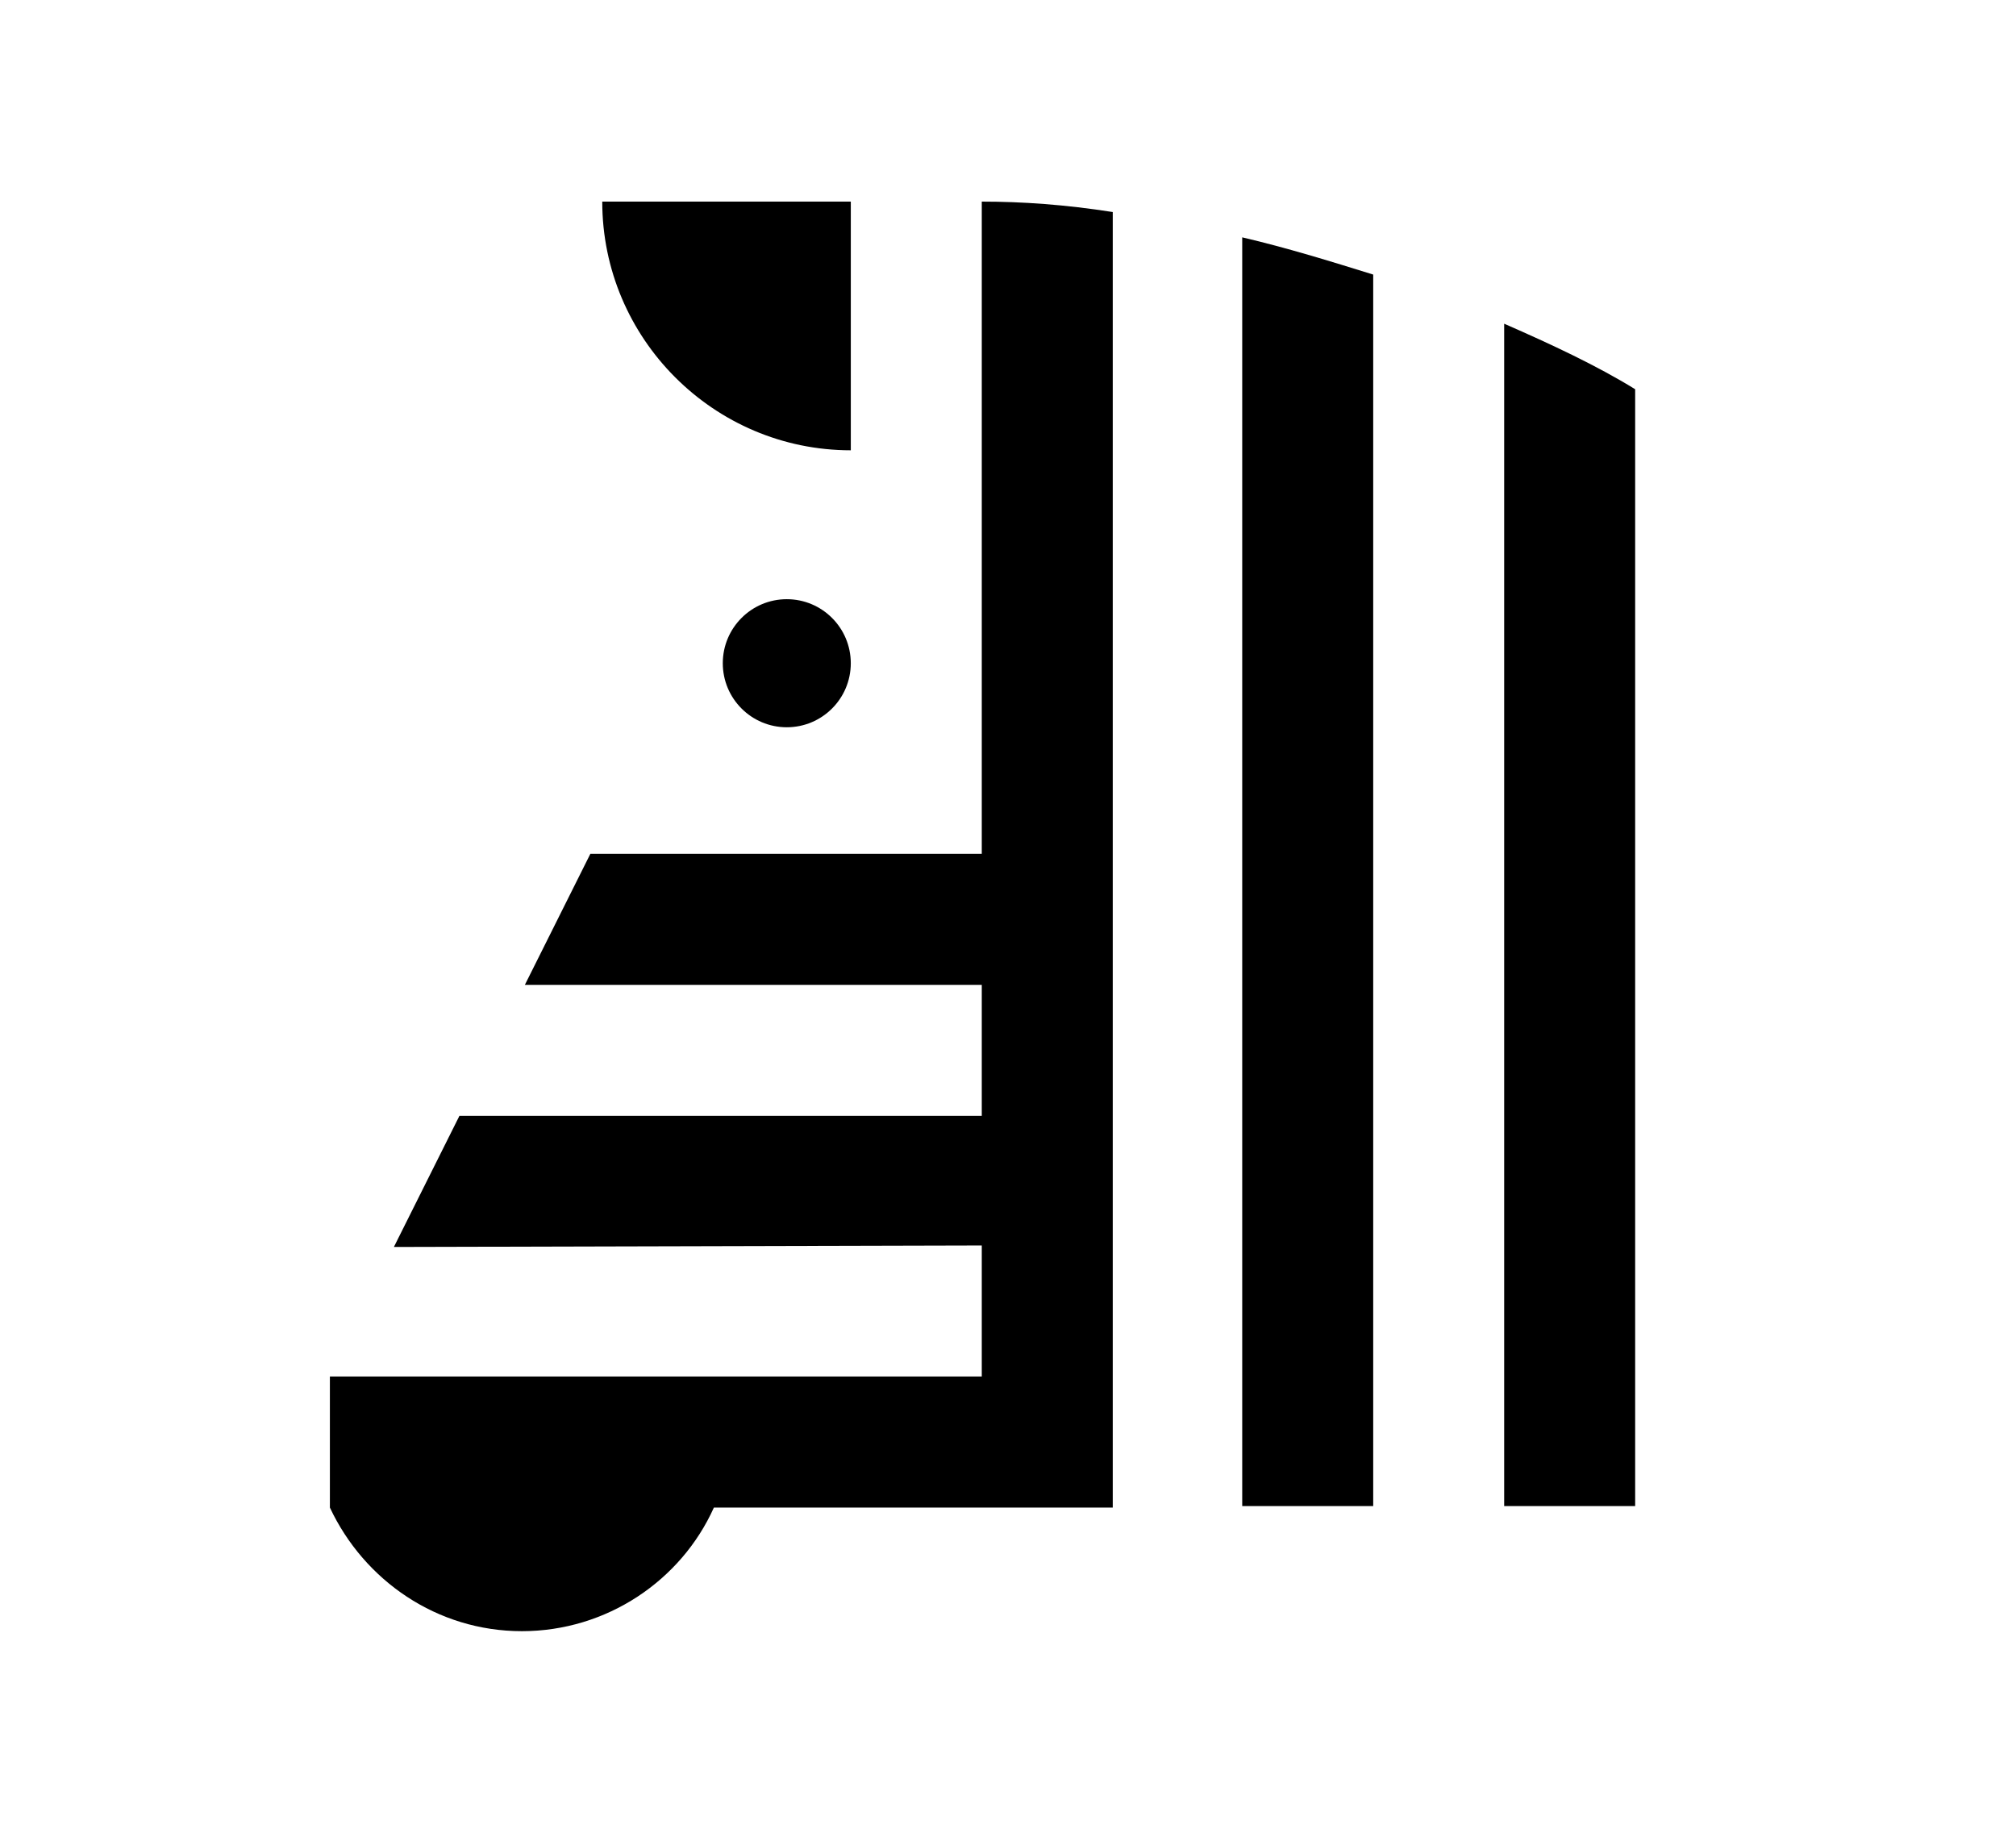
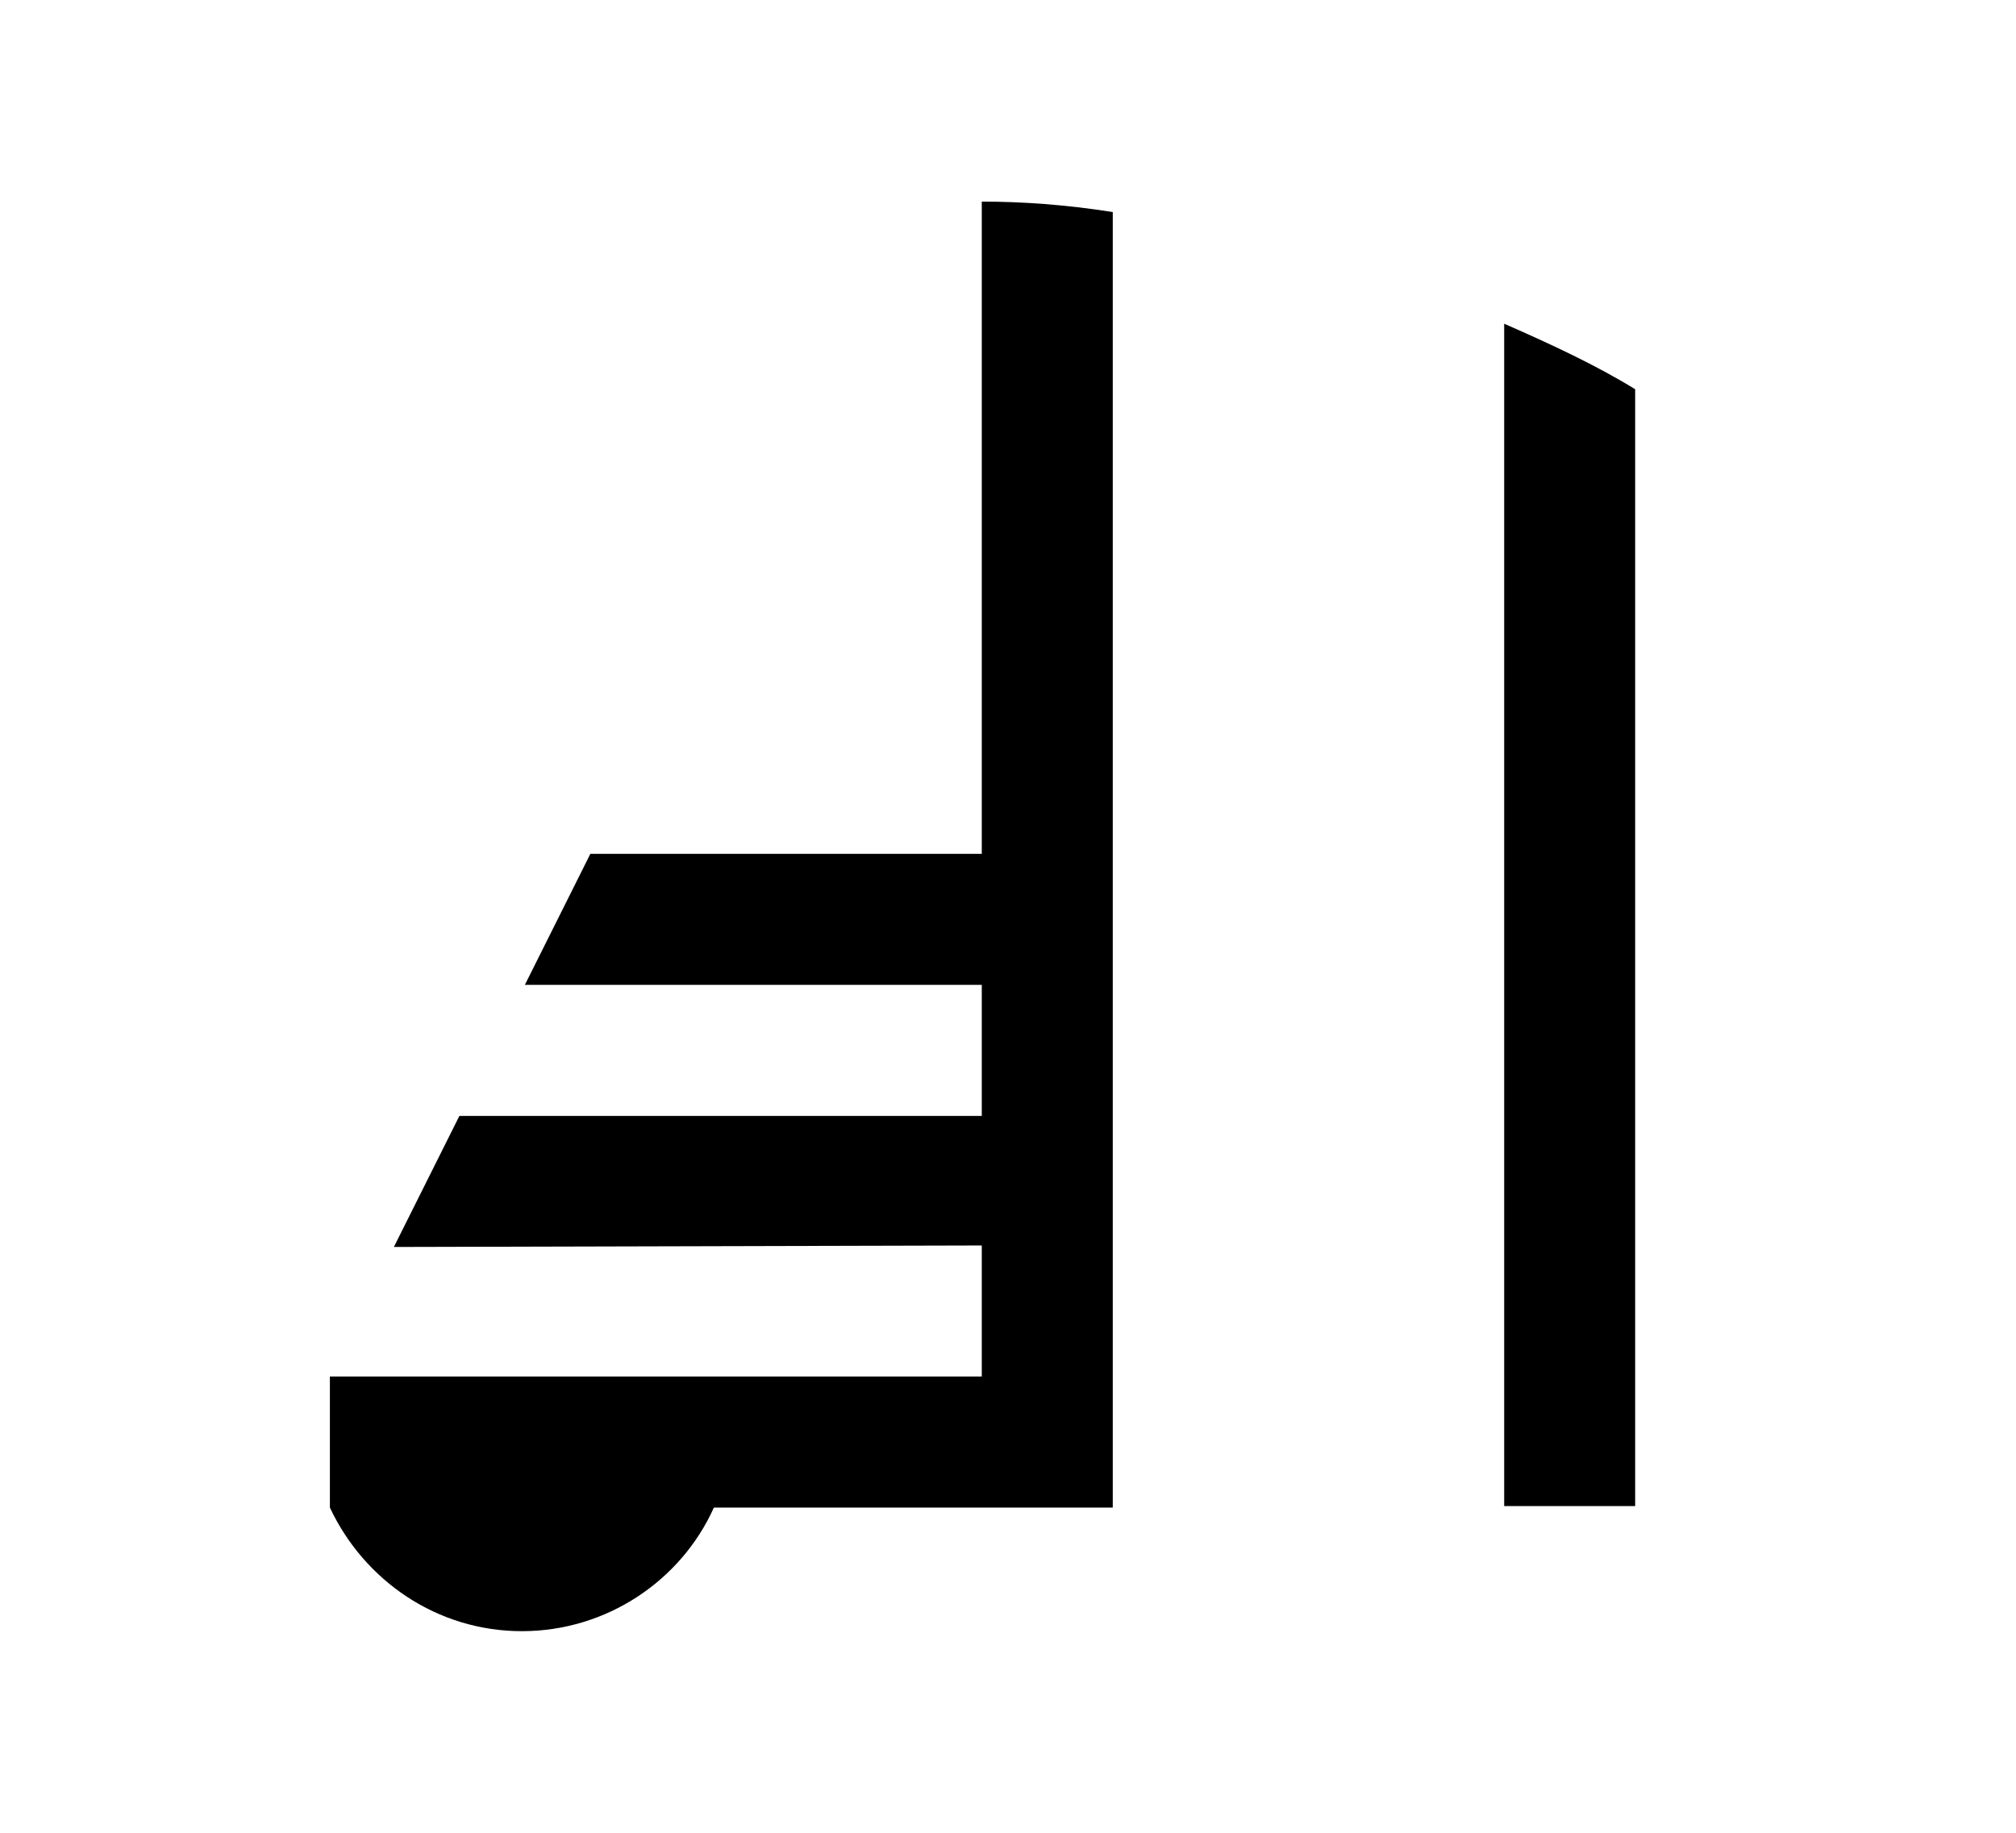
<svg xmlns="http://www.w3.org/2000/svg" width="110" height="100" viewBox="0 0 110 100" fill="none">
-   <path d="M32.861 11C32.861 18.475 38.952 24.569 46.423 24.569V11H32.861Z" fill="black" />
  <path d="M53.569 11V46.587H32.212L28.638 53.737H53.569V60.888H25.065L21.492 68.037L53.569 67.956V75.106H18V82.256C19.868 86.237 23.847 89 28.476 89C33.105 89 37.165 86.237 38.952 82.256H60.716V11.569C58.117 11.162 55.762 11 53.569 11Z" fill="black" />
-   <path d="M67.78 82.175H74.927V14.981C72.572 14.25 70.216 13.519 67.78 12.95V82.175Z" fill="black" />
  <path d="M82.073 17.662V82.175H89.22V21.237C87.108 19.937 84.672 18.8 82.073 17.662Z" fill="black" />
-   <path d="M42.93 39.681C44.859 39.681 46.422 38.117 46.422 36.187C46.422 34.258 44.859 32.693 42.93 32.693C41.002 32.693 39.438 34.258 39.438 36.187C39.438 38.117 41.002 39.681 42.93 39.681Z" fill="black" />
</svg>